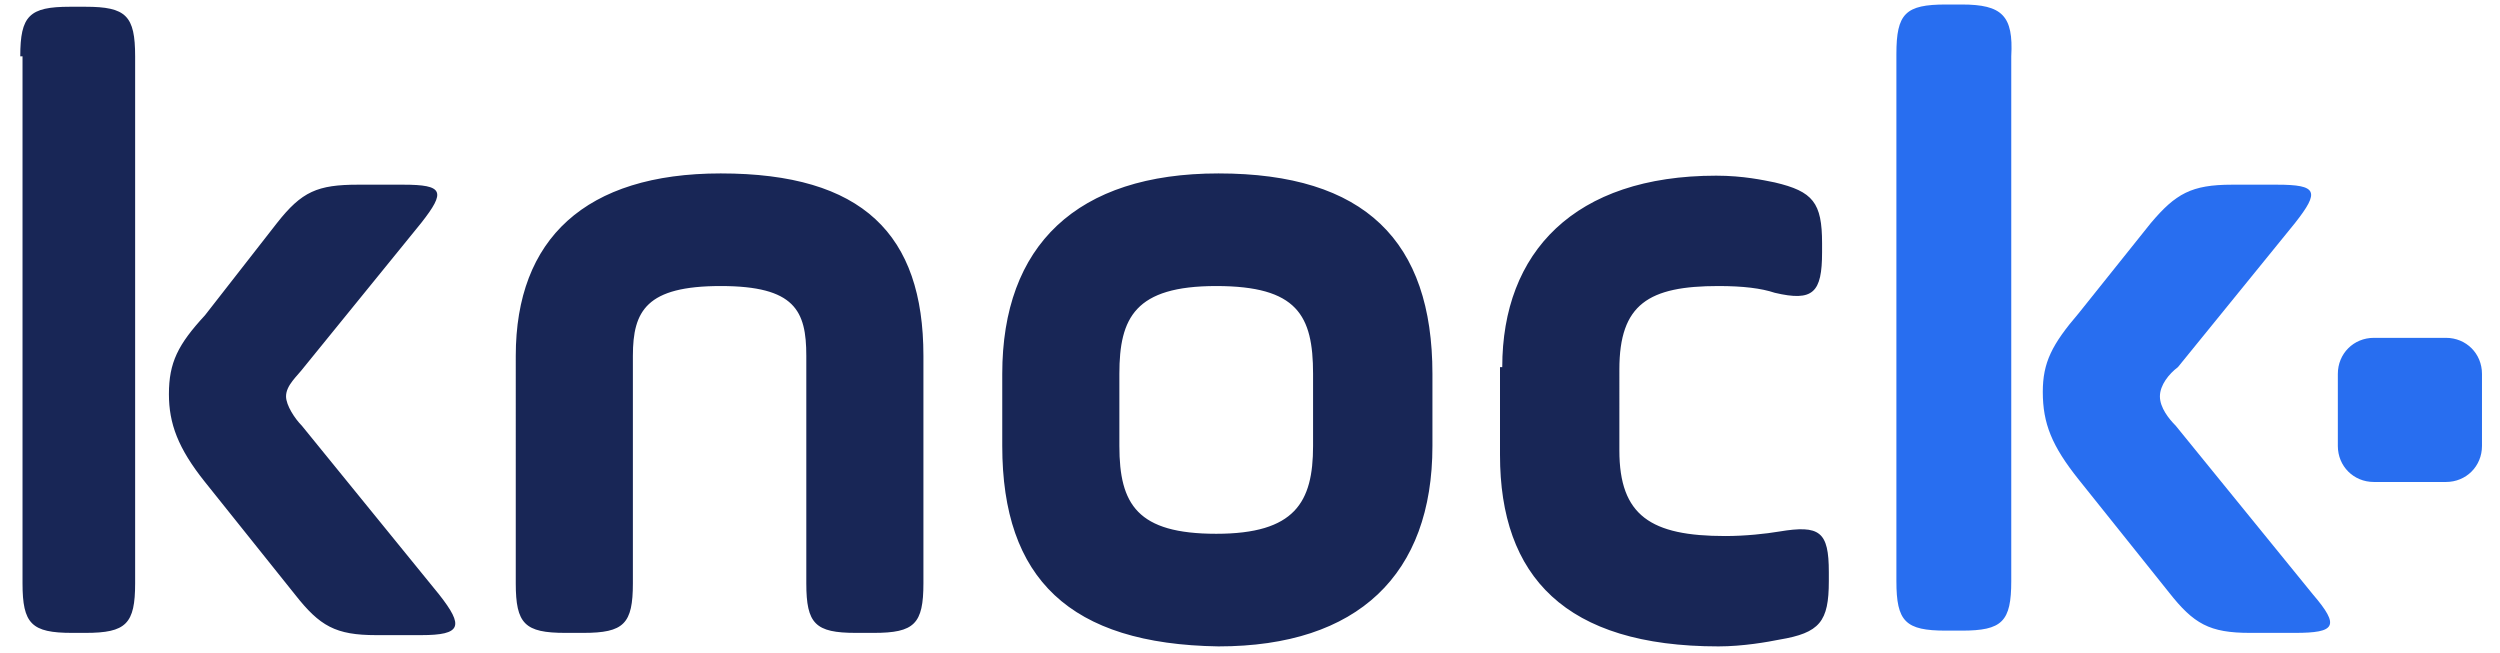
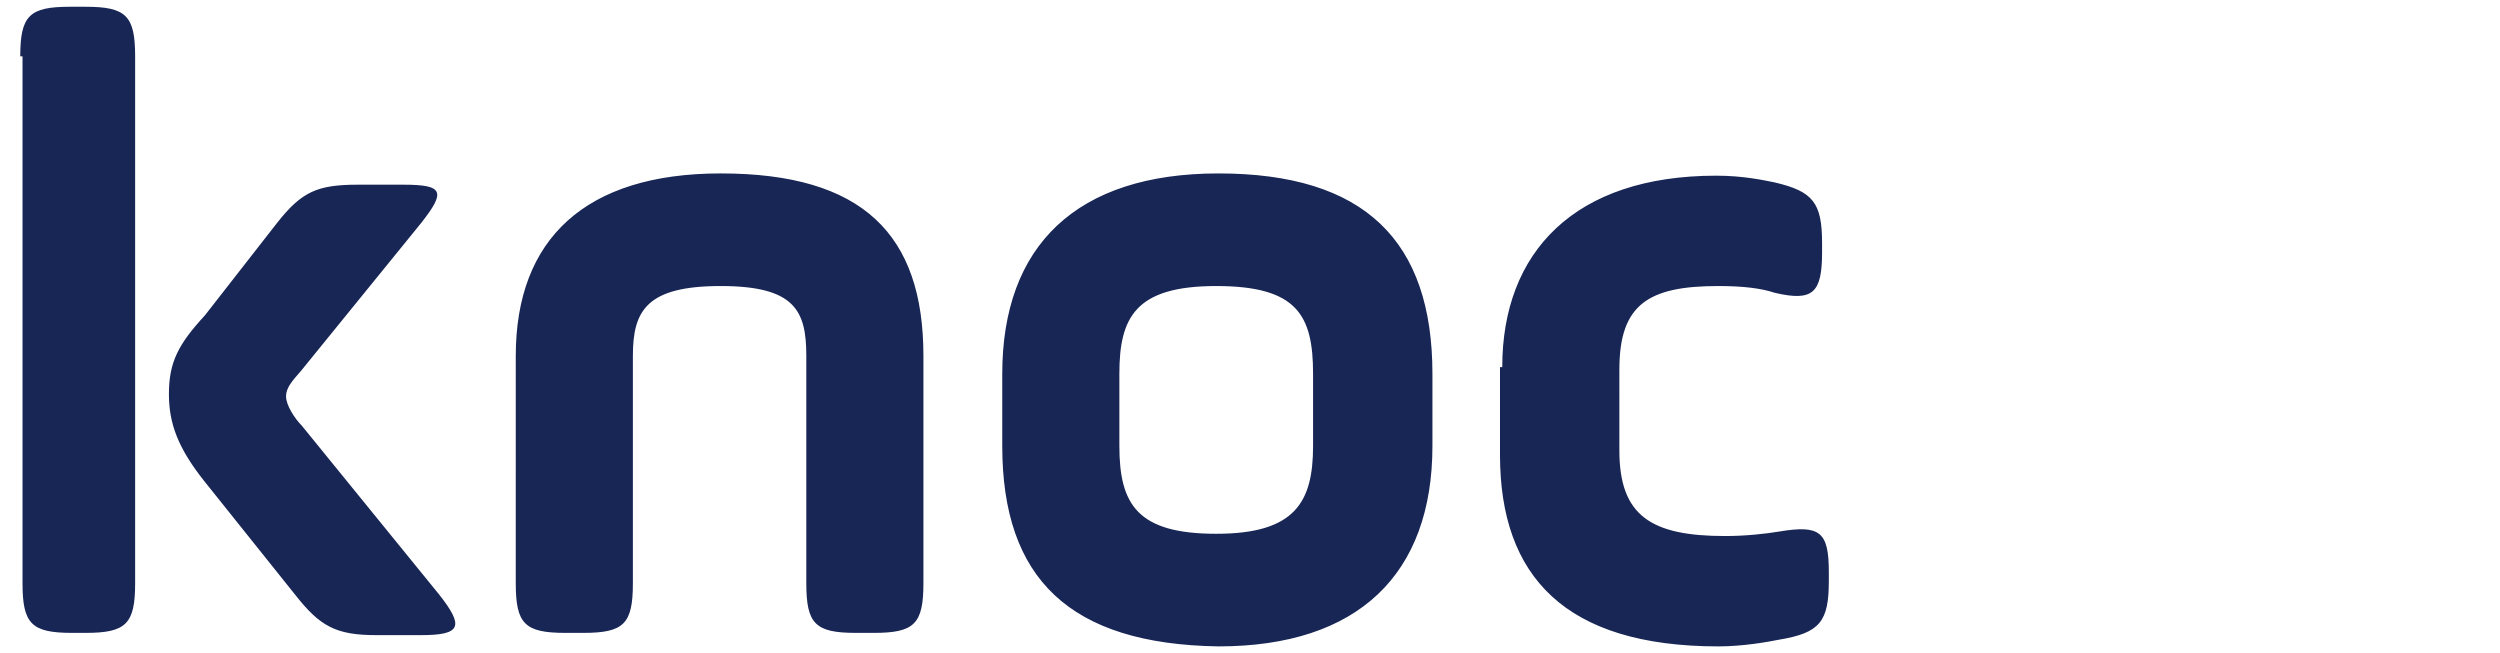
<svg xmlns="http://www.w3.org/2000/svg" viewBox="0 0 111 29" height="29" width="111" data-testid="icon-knocklogo">
  <title>Knock Logo</title>
  <g fill="none" fillRule="evenodd">
    <path d="M.9 2.5C.9.7 1.3.3 3.1.3h.7C5.6.3 6 .7 6 2.5v23.4c0 1.8-.4 2.2-2.2 2.2h-.6c-1.8 0-2.2-.4-2.2-2.2V2.5H.9zm11.4 7.4c1.1-1.4 1.8-1.7 3.6-1.7h2c1.8 0 1.9.3.8 1.7l-5.2 6.4c-.3.4-.8.8-.8 1.3 0 .4.4 1 .7 1.3l6.1 7.5c1.1 1.4 1 1.8-.8 1.8h-2c-1.8 0-2.5-.4-3.6-1.8l-4-5c-1.2-1.5-1.6-2.6-1.6-3.9 0-1.4.4-2.2 1.6-3.5l3.2-4.1zm15.8 16c0 1.8-.4 2.2-2.2 2.2h-.8c-1.8 0-2.2-.4-2.2-2.2V15.8c0-5.2 3.1-8.1 9.1-8.1 6.3 0 9 2.7 9 8.1v10.1c0 1.8-.4 2.2-2.2 2.2H38c-1.8 0-2.2-.4-2.2-2.2V15.8c0-2-.5-3.1-3.8-3.1s-3.9 1.1-3.9 3.1v10.1zm16.4-6.1v-3.2c0-5.7 3.3-8.9 9.6-8.9 6.5 0 9.5 3 9.5 8.9v3.2c0 5.7-3.3 8.9-9.5 8.9-6.6-.1-9.6-3-9.6-8.9zm13.8-3.2c0-2.6-.7-3.9-4.3-3.9-3.6 0-4.3 1.4-4.3 3.9v3.2c0 2.6.8 3.9 4.3 3.9s4.3-1.4 4.3-3.9v-3.2zm8.4-.3c0-5.1 3.2-8.5 9.5-8.5 1.2 0 2.1.2 2.6.3 1.7.4 2.1.9 2.1 2.7v.4c0 1.8-.4 2.2-2.1 1.8-.6-.2-1.4-.3-2.5-.3-3.1 0-4.4.8-4.4 3.7V20c0 2.9 1.4 3.8 4.7 3.8.9 0 1.8-.1 2.4-.2 1.8-.3 2.2 0 2.2 1.8v.4c0 1.8-.4 2.3-2.2 2.6-.5.1-1.6.3-2.7.3-6.8 0-9.7-3.1-9.7-8.5v-3.9h.1z" fill="#182656" />
-     <path d="M87.1.2h-.7c-1.8 0-2.2.4-2.2 2.2v23.4c0 1.8.4 2.2 2.2 2.2h.7c1.8 0 2.2-.4 2.2-2.2V2.5C89.4.7 88.9.2 87.1.2zm15.6 26.2l-6.1-7.5c-.3-.3-.7-.8-.7-1.3s.4-1 .8-1.3l5.2-6.4c1.1-1.4 1-1.7-.8-1.7h-2c-1.8 0-2.5.4-3.6 1.7l-3.2 4c-1.2 1.4-1.6 2.2-1.6 3.5 0 1.4.4 2.4 1.6 3.9l4 5c1.1 1.4 1.8 1.8 3.6 1.8h2c1.8 0 2-.3.8-1.7zm7.5-6.6c0 .9-.7 1.6-1.6 1.6h-3.2c-.9 0-1.6-.7-1.6-1.6v-3.2c0-.9.7-1.6 1.6-1.6h3.2c.9 0 1.6.7 1.6 1.6v3.2z" fill="#286EF0" />
  </g>
</svg>